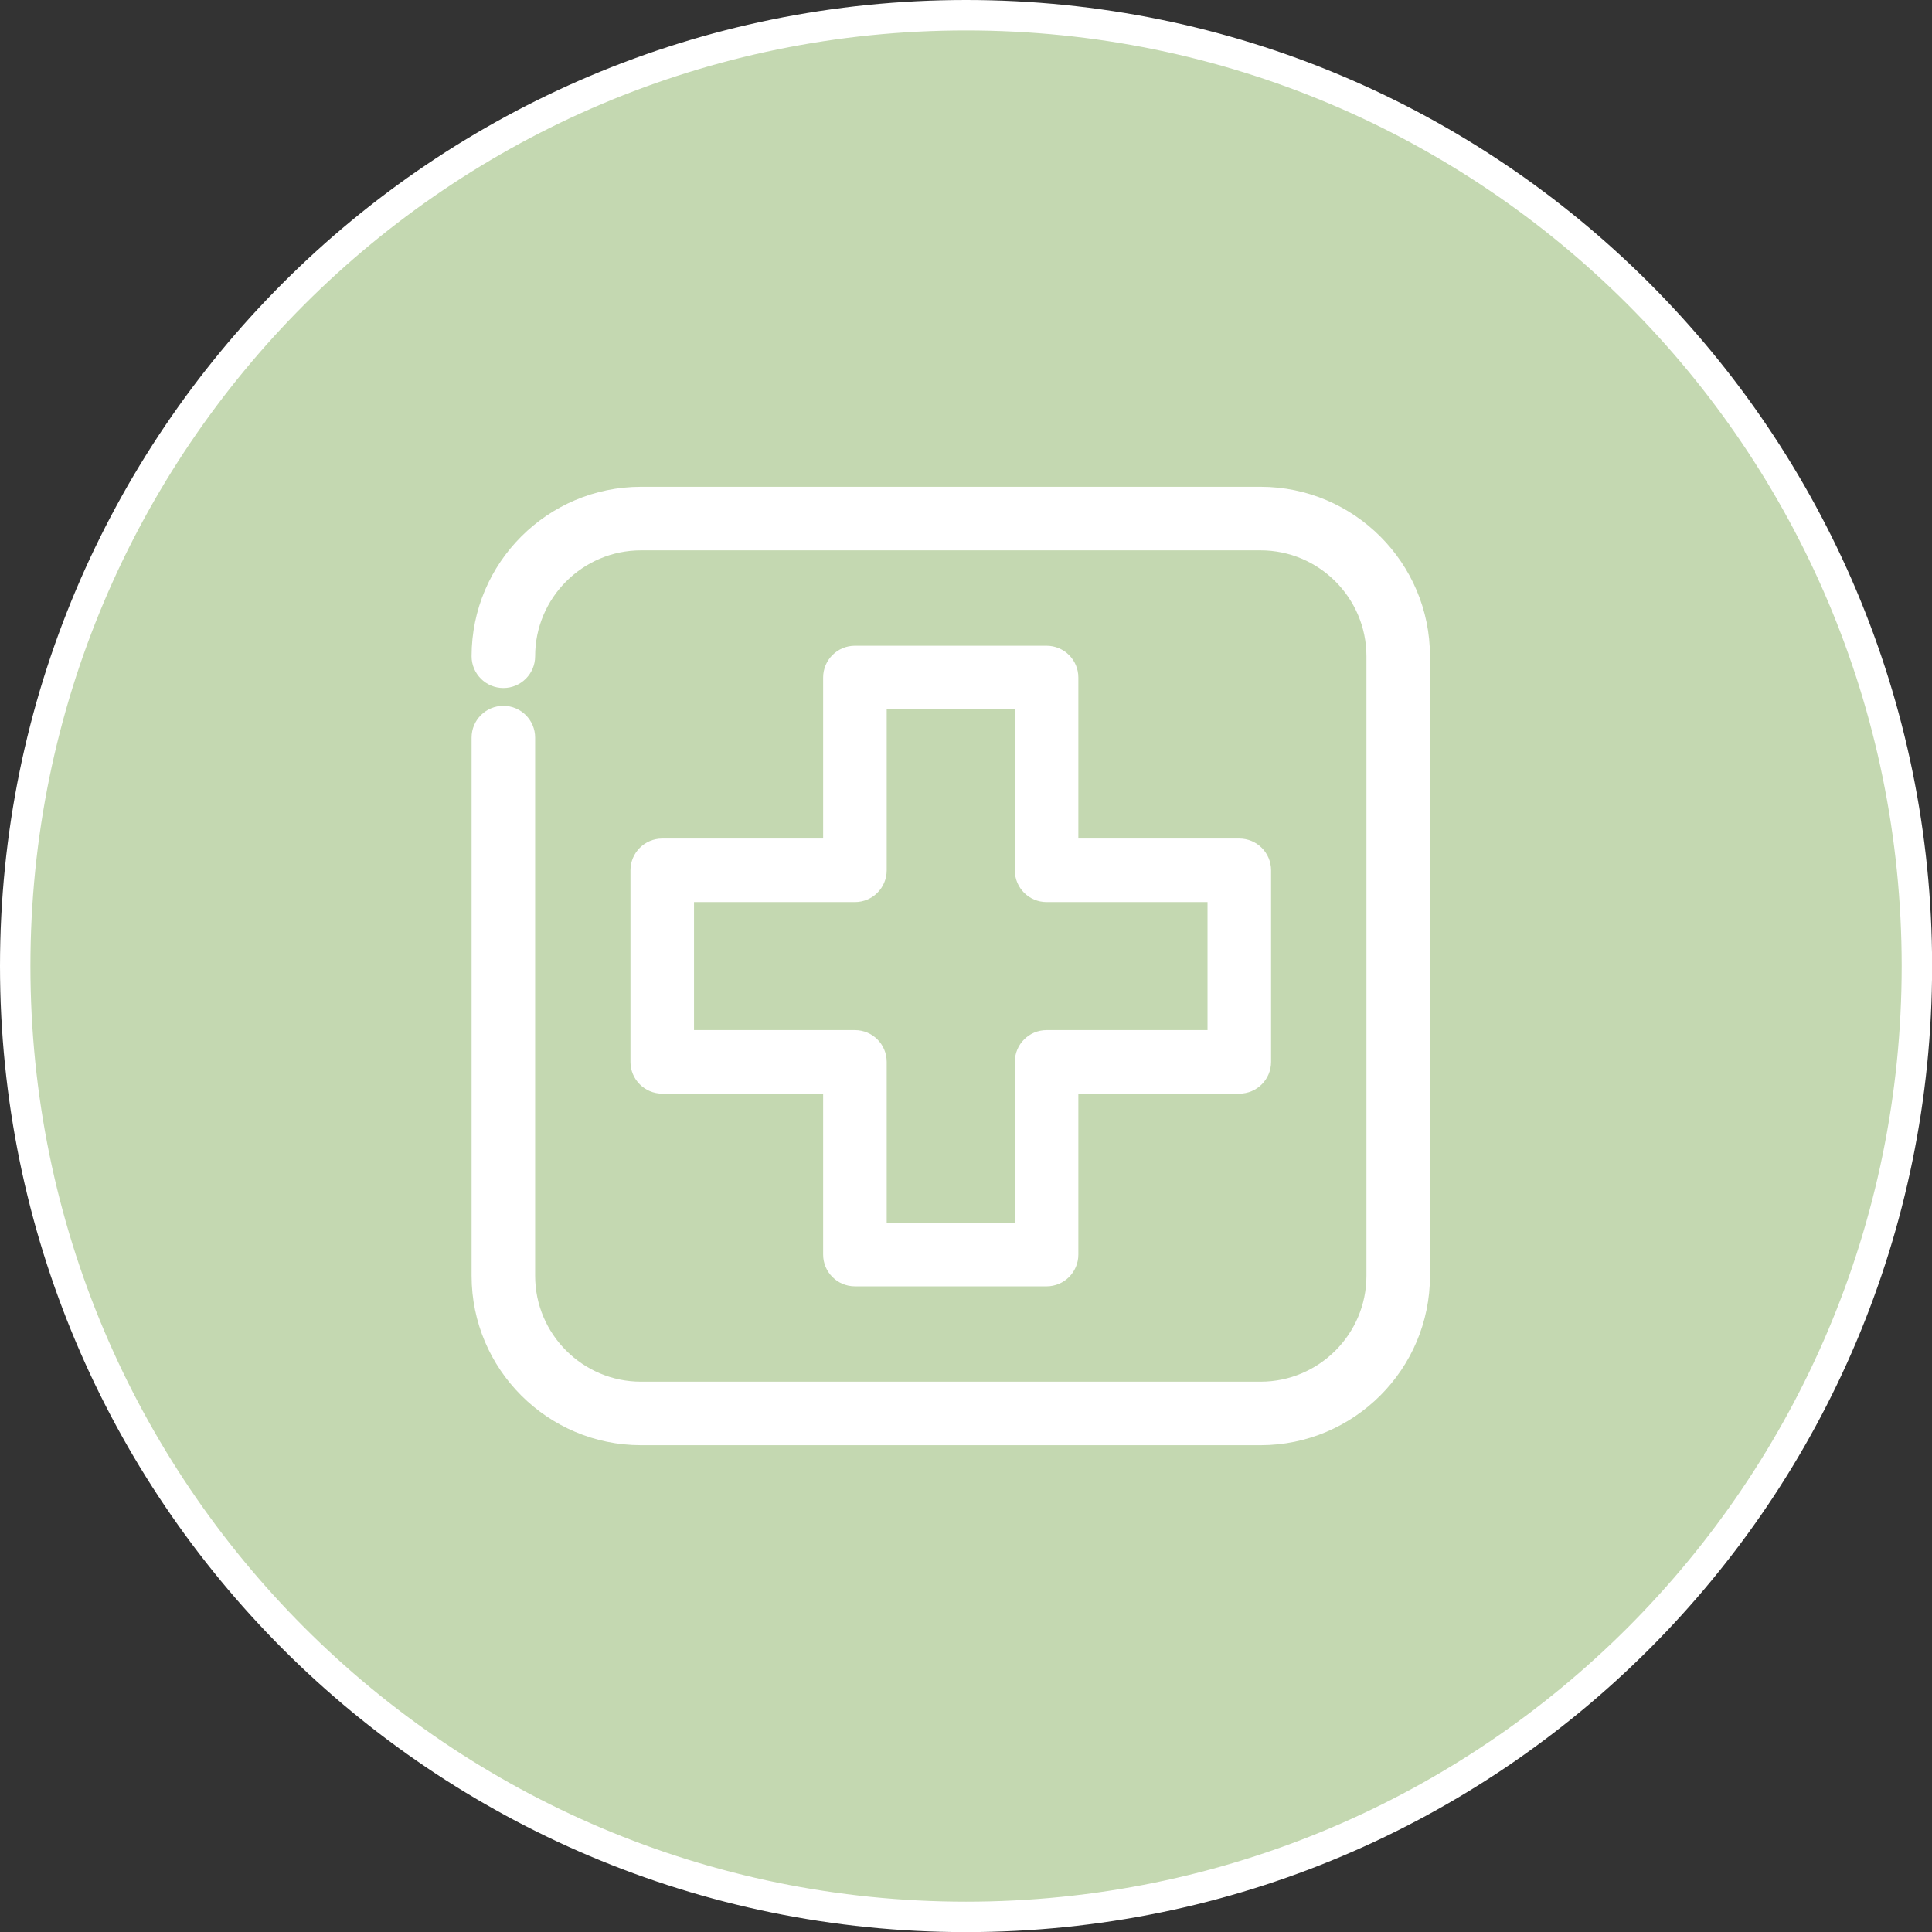
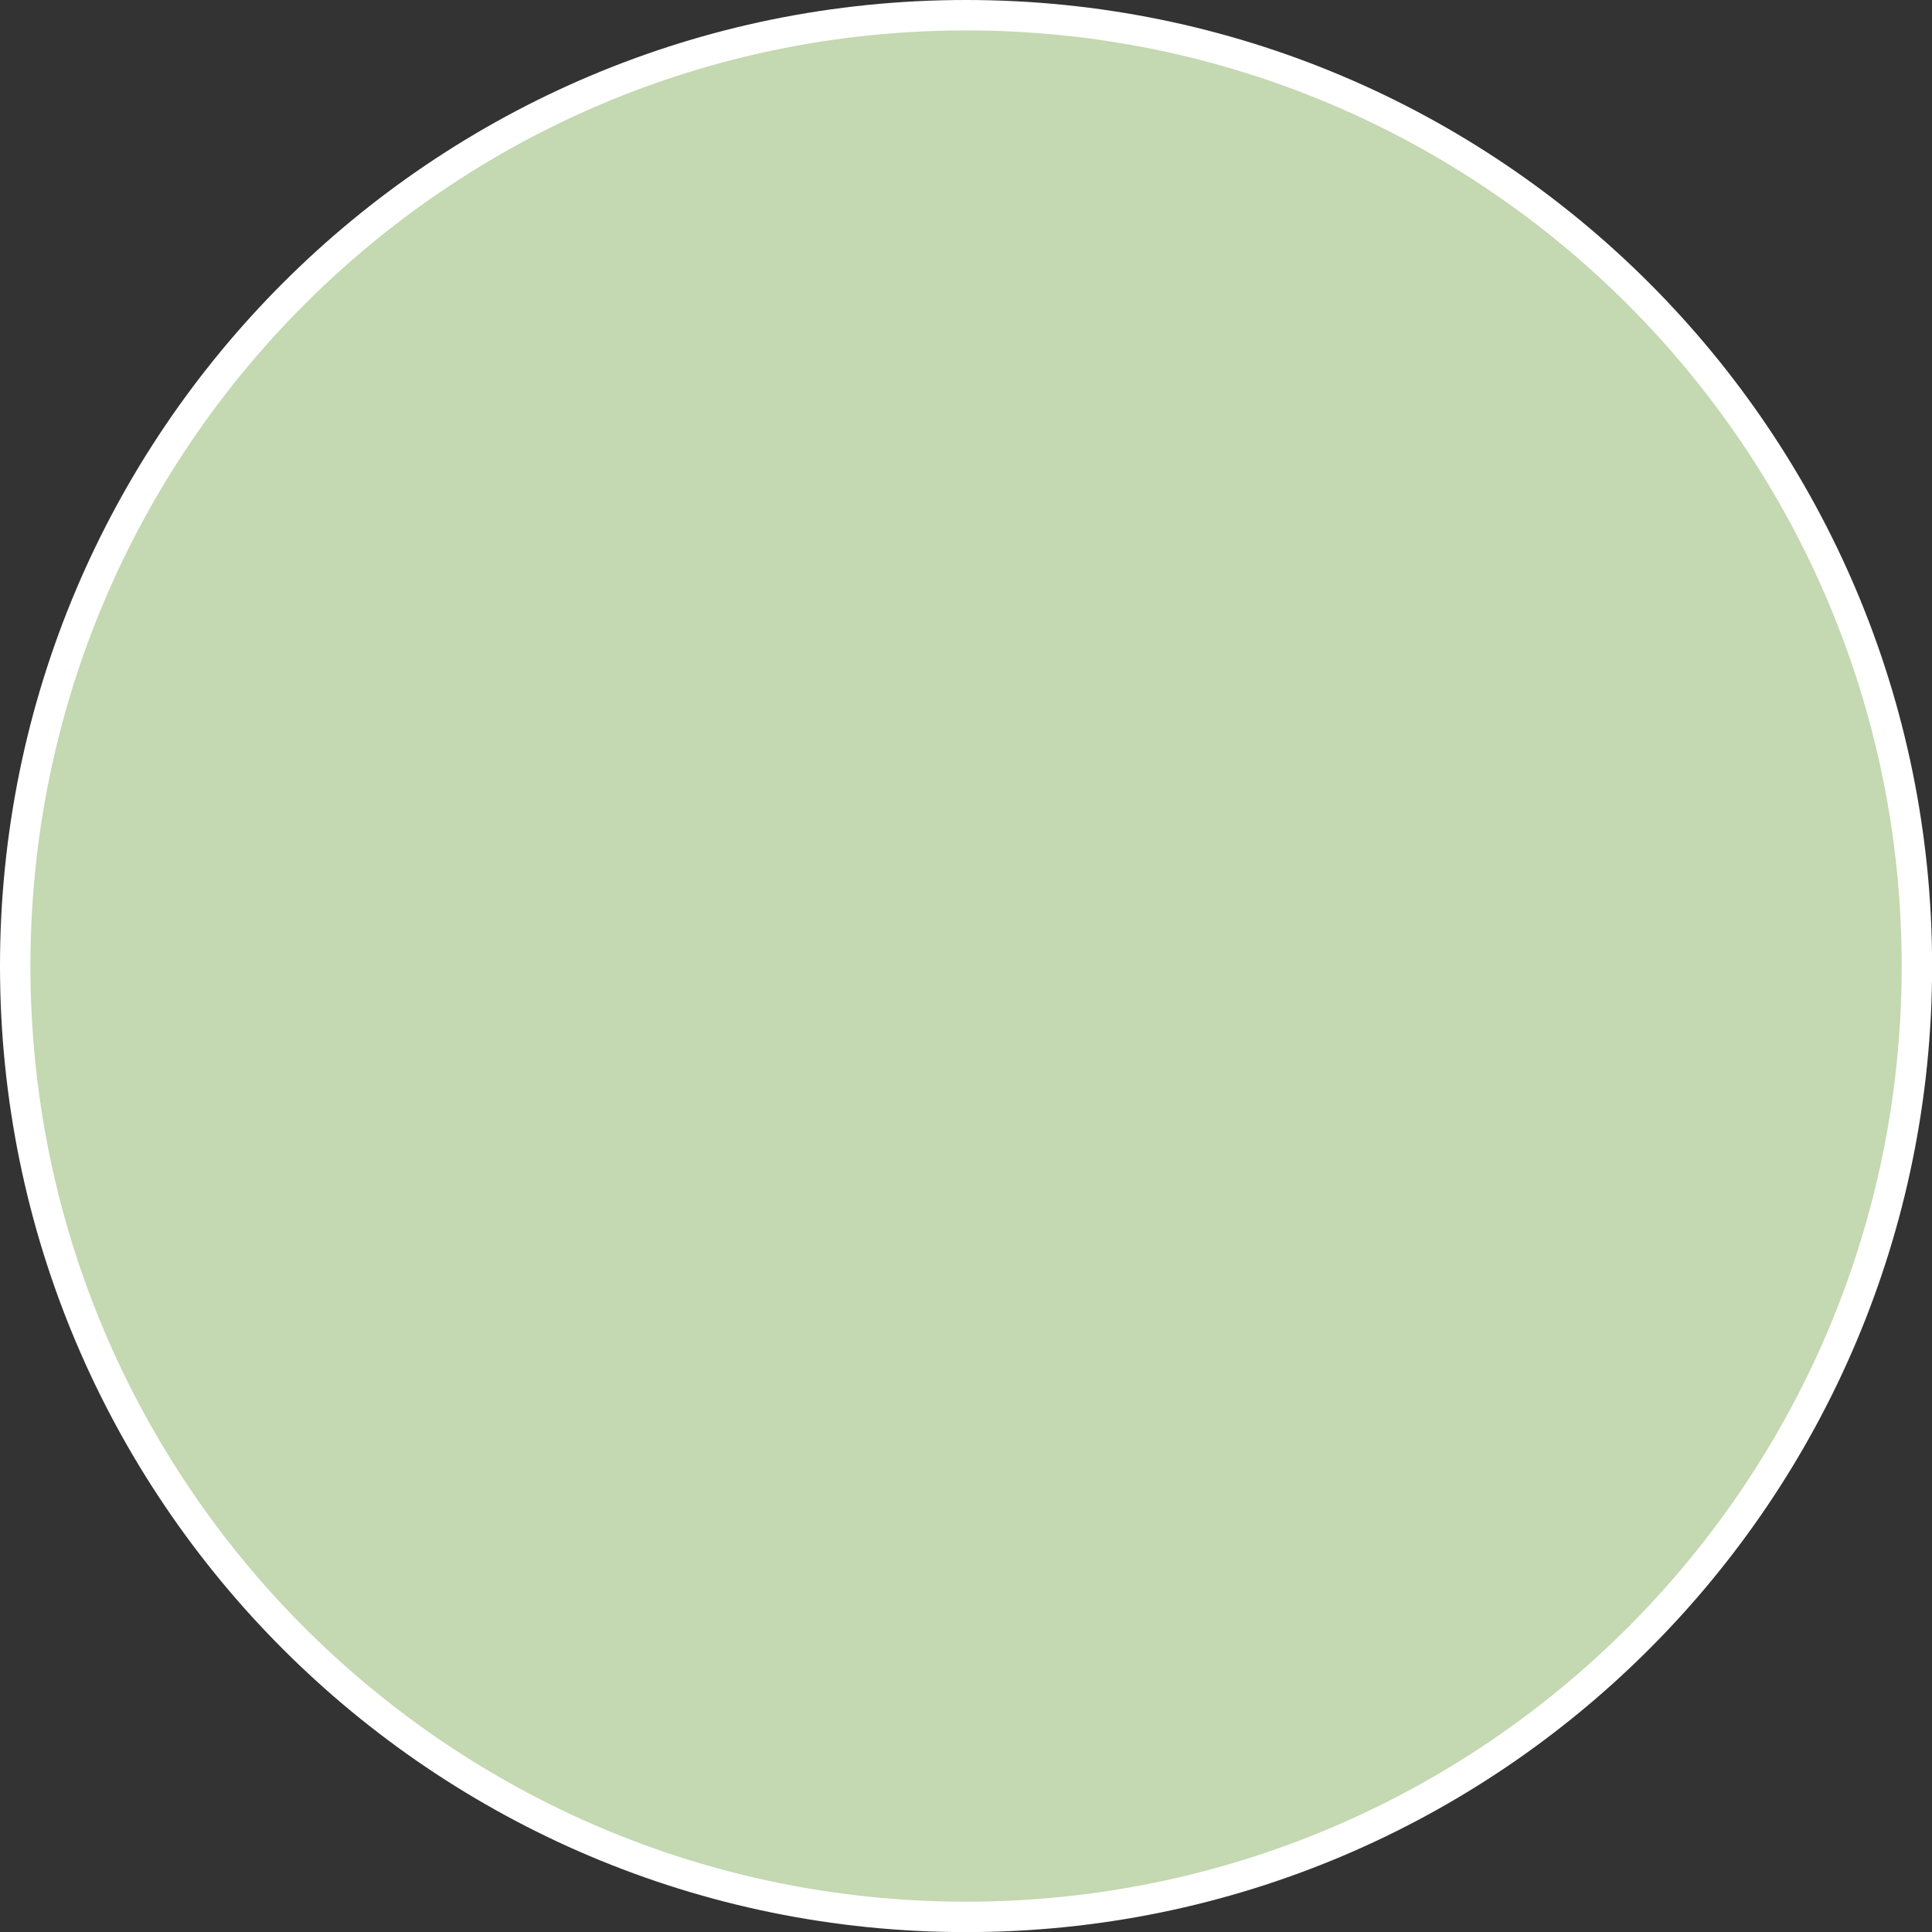
<svg xmlns="http://www.w3.org/2000/svg" width="127" height="127" viewBox="0 0 127 127" fill="none">
  <rect x="0" y="0" width="127" height="127" fill="#333333" stroke="none" />
  <path d="M63.504 1C98.023 1 126.007 28.984 126.007 63.504C126.007 98.023 98.023 126.007 63.504 126.007C28.984 126.007 1 98.023 1 63.504C1 28.984 28.984 1 63.504 1Z" fill="#C4D8B1" stroke="white" stroke-width="2" />
  <g clip-path="url(#clip0_29_2)">
-     <path d="M68.795 84.557H56.197C55.044 84.557 54.109 83.623 54.109 82.469V71.89H43.531C42.377 71.89 41.443 70.955 41.443 69.801V57.211C41.443 56.057 42.378 55.122 43.531 55.122H54.109V44.536C54.109 43.382 55.045 42.448 56.197 42.448H68.795C69.949 42.448 70.885 43.382 70.885 44.536V55.122H81.464C82.618 55.122 83.554 56.057 83.554 57.211V69.803C83.554 70.957 82.618 71.891 81.464 71.891H70.885V82.471C70.885 83.624 69.949 84.558 68.795 84.558V84.557ZM58.287 80.381H66.709V69.803C66.709 68.649 67.644 67.714 68.797 67.714H79.376V59.298H68.797C67.644 59.298 66.709 58.364 66.709 57.21V46.624H58.287V57.21C58.287 58.364 57.352 59.298 56.199 59.298H45.621V67.714H56.199C57.353 67.714 58.287 68.649 58.287 69.803V80.381Z" fill="white" />
-     <path d="M82.861 95H42.138C35.997 95 31 90.004 31 83.865V48.487C31 47.333 31.936 46.398 33.089 46.398C34.241 46.398 35.177 47.333 35.177 48.487V83.864C35.177 87.702 38.3 90.825 42.138 90.825H82.861C86.699 90.825 89.823 87.704 89.823 83.867V43.138C89.823 39.299 86.7 36.177 82.861 36.177H42.138C38.3 36.177 35.177 39.3 35.177 43.138C35.177 44.292 34.241 45.227 33.089 45.227C31.936 45.227 31 44.291 31 43.138C31 36.997 35.997 32 42.138 32H82.861C89.003 32 94 36.997 94 43.138V83.865C94 90.004 89.002 95 82.861 95Z" fill="white" />
-   </g>
+     </g>
  <defs>
    <clipPath id="clip0_29_2">
-       <rect width="63" height="63" fill="white" transform="translate(31 32)" />
-     </clipPath>
+       </clipPath>
  </defs>
</svg>